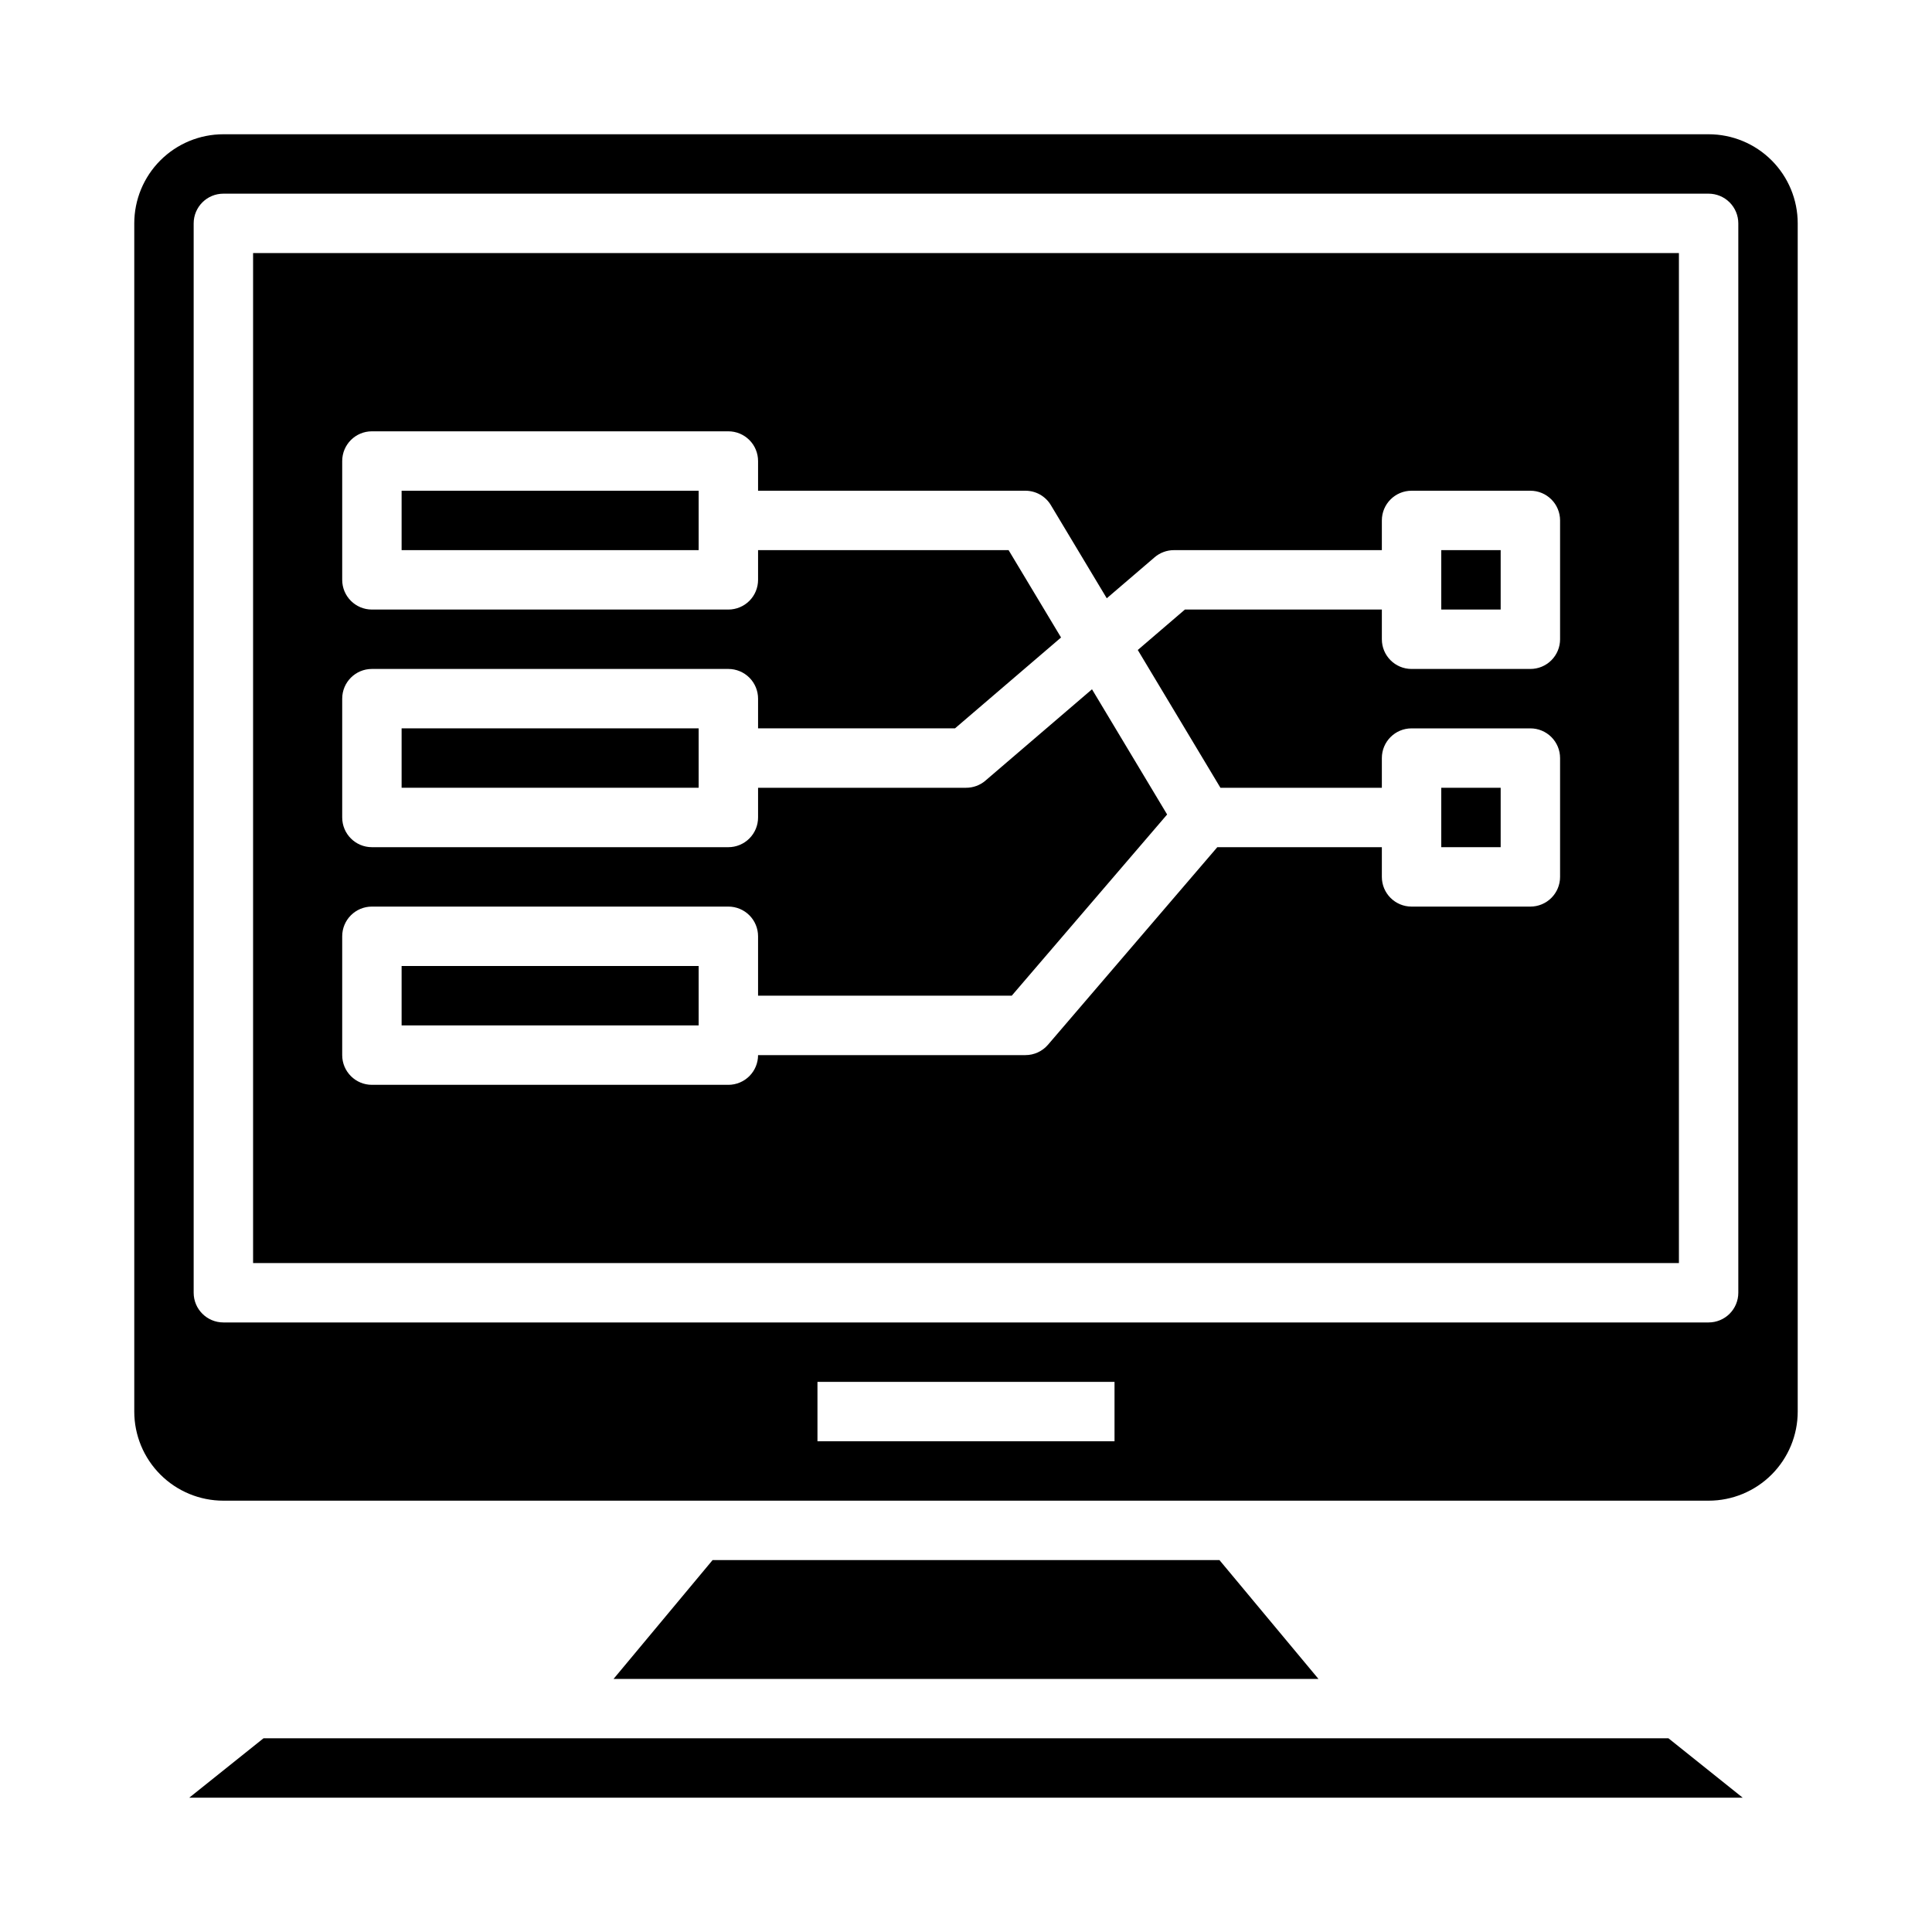
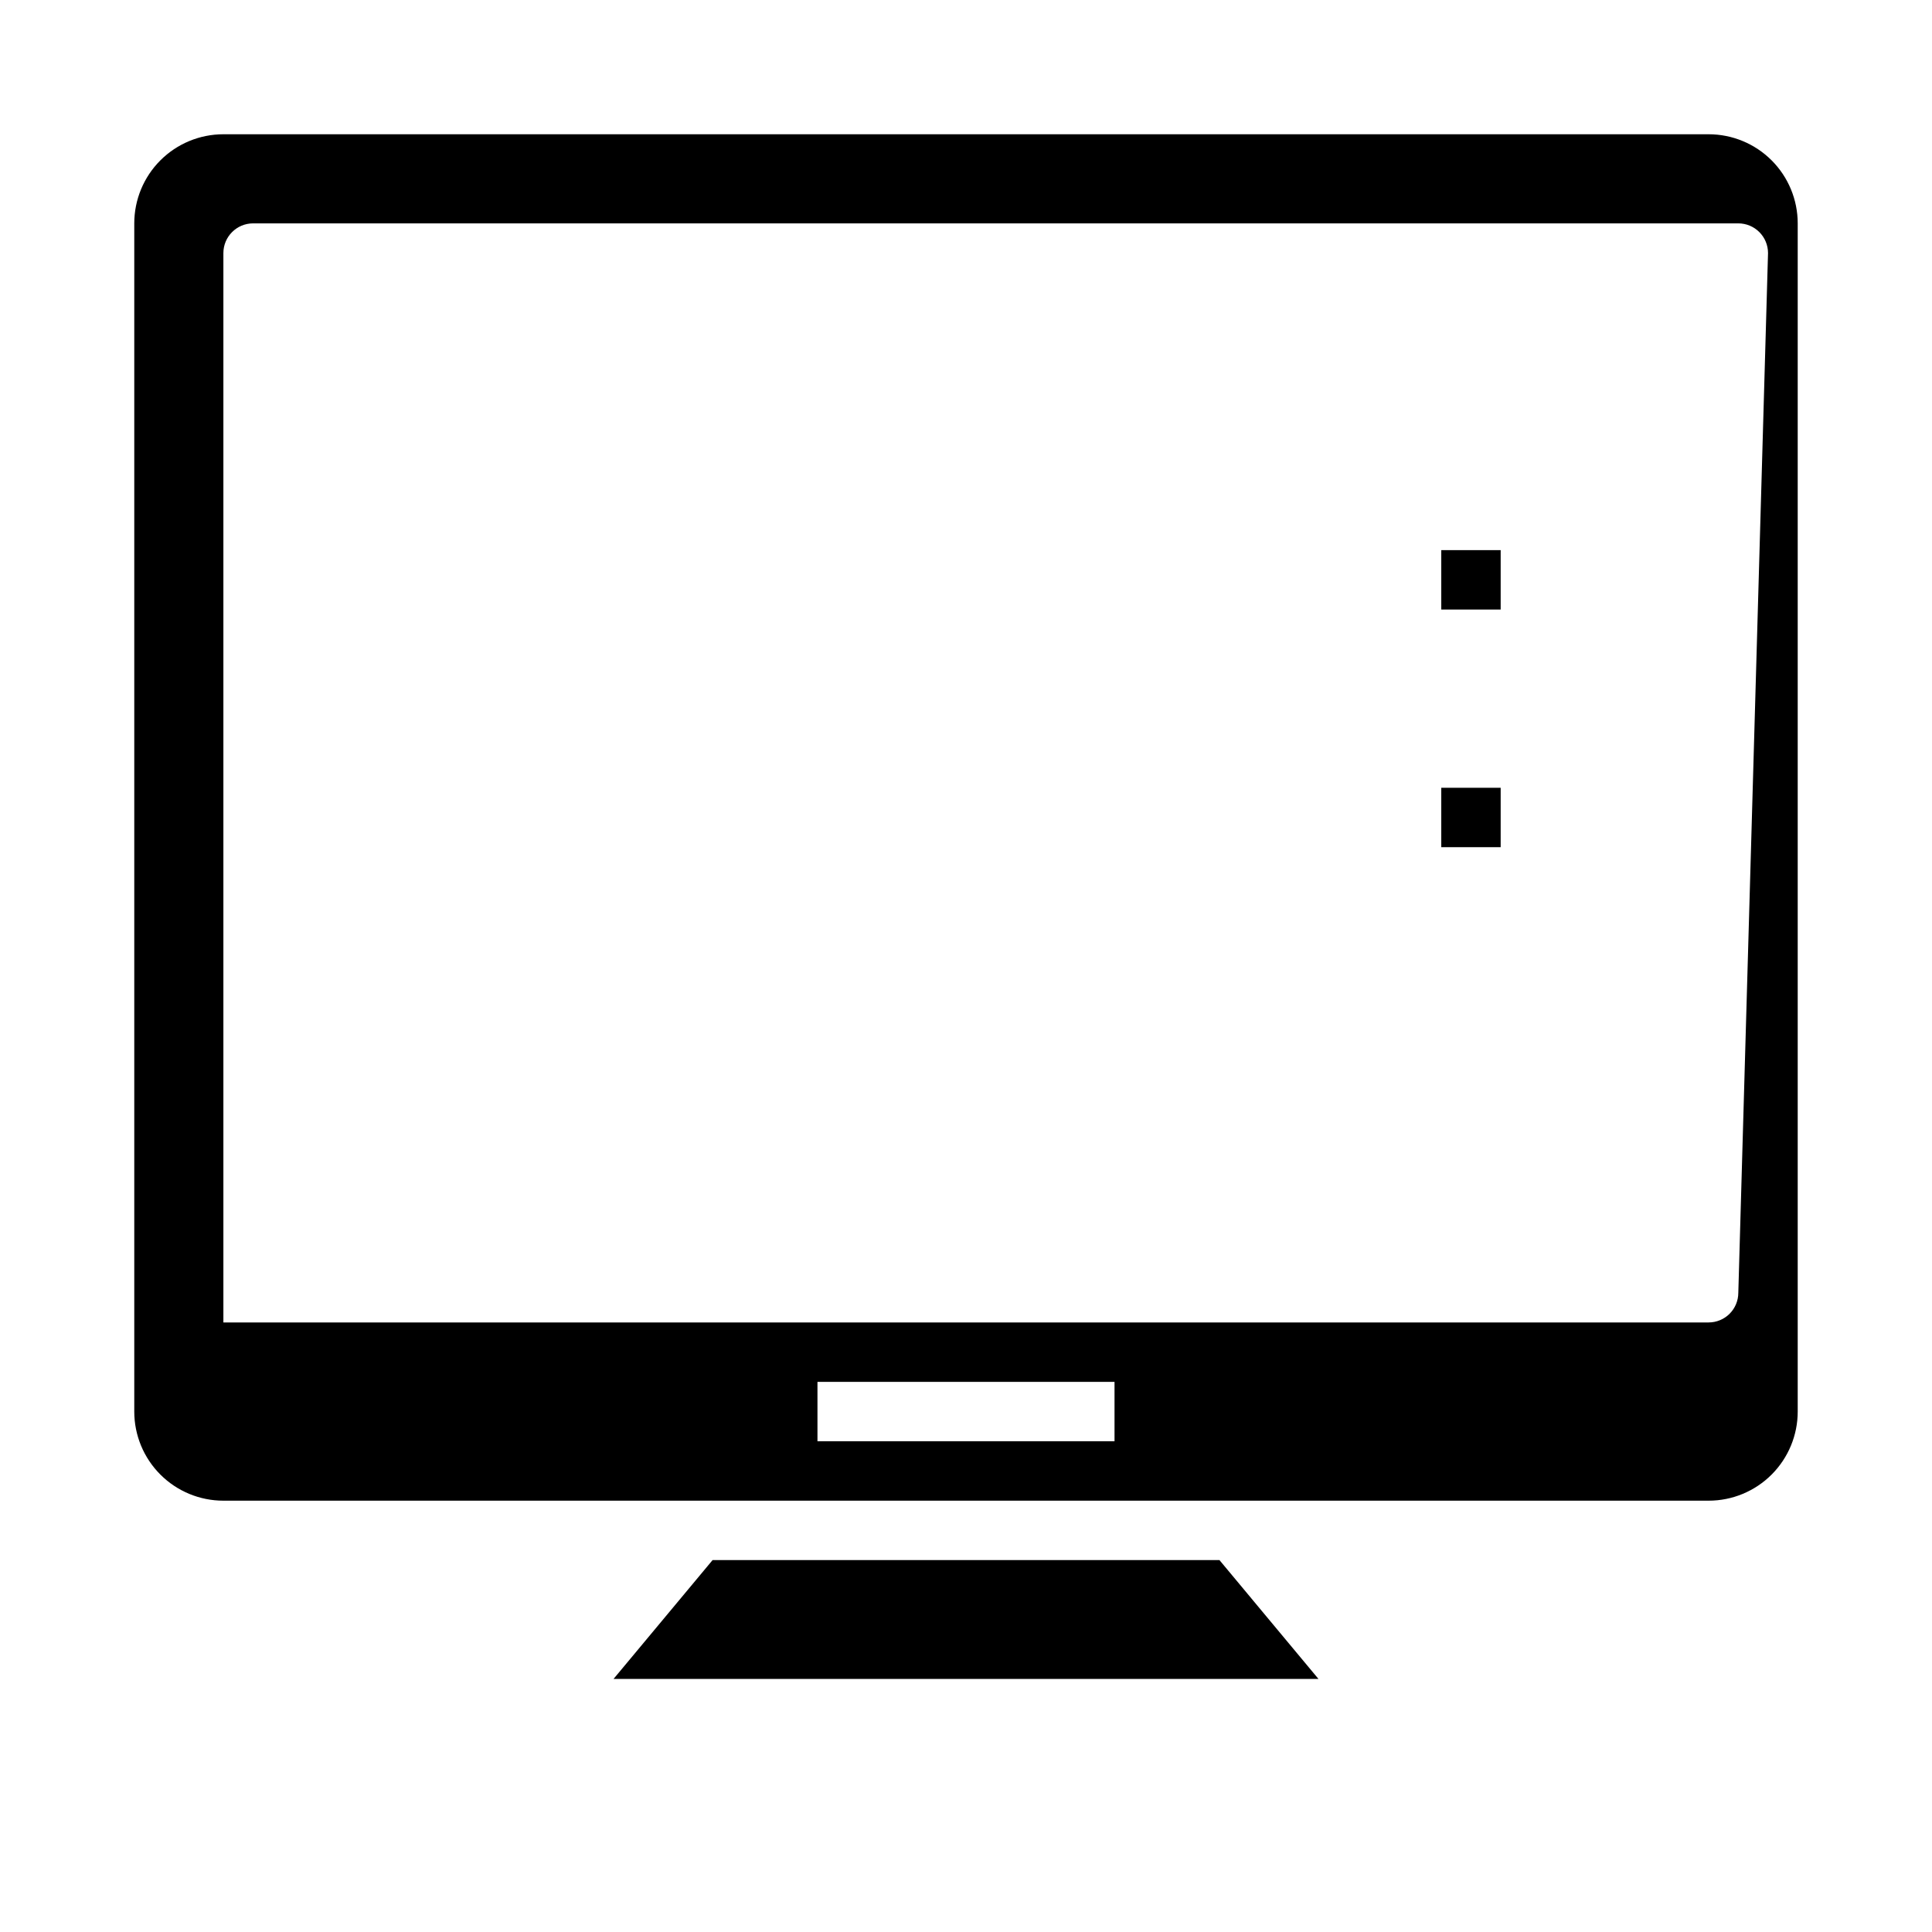
<svg xmlns="http://www.w3.org/2000/svg" fill="#000000" width="800px" height="800px" version="1.1" viewBox="144 144 512 512">
  <g>
-     <path d="m211.07 478.72h377.86v-267.65h-377.86zm23.617-86.594c0-4.348 3.523-7.871 7.871-7.871h94.465c2.086 0 4.09 0.828 5.566 2.305 1.477 1.477 2.305 3.481 2.305 5.566v15.742h67.227l41.18-48.02-19.91-33.18-28.27 24.23 0.004 0.004c-1.434 1.211-3.25 1.871-5.125 1.863h-55.105v7.871c0 2.09-0.828 4.09-2.305 5.566-1.477 1.477-3.481 2.309-5.566 2.309h-94.465c-4.348 0-7.871-3.527-7.871-7.875v-31.488c0-4.348 3.523-7.871 7.871-7.871h94.465c2.086 0 4.09 0.832 5.566 2.305 1.477 1.477 2.305 3.481 2.305 5.566v7.871h52.191l28.102-24.078-13.902-23.152h-66.391v7.875c0 2.086-0.828 4.09-2.305 5.566-1.477 1.473-3.481 2.305-5.566 2.305h-94.465c-4.348 0-7.871-3.523-7.871-7.871v-31.488c0-4.348 3.523-7.875 7.871-7.875h94.465c2.086 0 4.09 0.832 5.566 2.309 1.477 1.477 2.305 3.477 2.305 5.566v7.871h70.848c2.762 0 5.324 1.449 6.746 3.816l14.816 24.688 12.676-10.863h-0.004c1.43-1.223 3.246-1.898 5.125-1.898h55.105v-7.871c0-4.348 3.523-7.871 7.871-7.871h31.488c2.09 0 4.09 0.828 5.566 2.305 1.477 1.477 2.305 3.481 2.305 5.566v31.488c0 2.086-0.828 4.09-2.305 5.566-1.477 1.477-3.477 2.305-5.566 2.305h-31.488c-4.348 0-7.871-3.523-7.871-7.871v-7.871h-52.191l-12.492 10.715 21.906 36.516h42.777v-7.871c0-4.348 3.523-7.871 7.871-7.871h31.488c2.09 0 4.09 0.828 5.566 2.305 1.477 1.477 2.305 3.477 2.305 5.566v31.488c0 2.086-0.828 4.09-2.305 5.566-1.477 1.477-3.477 2.305-5.566 2.305h-31.488c-4.348 0-7.871-3.523-7.871-7.871v-7.871h-43.609l-44.871 52.355c-1.5 1.746-3.684 2.75-5.984 2.746h-70.848c0 2.09-0.828 4.09-2.305 5.566-1.477 1.477-3.481 2.309-5.566 2.309h-94.465c-4.348 0-7.871-3.527-7.871-7.875z" />
-     <path d="m596.8 179.58h-393.6c-6.266 0-12.273 2.488-16.699 6.918-4.43 4.426-6.918 10.434-6.918 16.699v314.88c0 6.266 2.488 12.27 6.918 16.699 4.426 4.43 10.434 6.918 16.699 6.918h393.6c6.262 0 12.27-2.488 16.699-6.918 4.426-4.43 6.914-10.434 6.914-16.699v-314.88c0-6.266-2.488-12.273-6.914-16.699-4.43-4.43-10.438-6.918-16.699-6.918zm-157.44 346.37h-78.723v-15.742h78.723zm165.31-39.359c0 2.09-0.832 4.09-2.305 5.566-1.477 1.477-3.481 2.305-5.566 2.305h-393.6c-4.348 0-7.875-3.523-7.875-7.871v-283.39c0-4.348 3.527-7.875 7.875-7.875h393.6c2.086 0 4.09 0.832 5.566 2.309 1.473 1.477 2.305 3.477 2.305 5.566z" />
-     <path d="m194.15 620.41h411.69l-19.68-15.742h-372.33z" />
+     <path d="m596.8 179.58h-393.6c-6.266 0-12.273 2.488-16.699 6.918-4.43 4.426-6.918 10.434-6.918 16.699v314.88c0 6.266 2.488 12.27 6.918 16.699 4.426 4.43 10.434 6.918 16.699 6.918h393.6c6.262 0 12.27-2.488 16.699-6.918 4.426-4.43 6.914-10.434 6.914-16.699v-314.88c0-6.266-2.488-12.273-6.914-16.699-4.43-4.43-10.438-6.918-16.699-6.918zm-157.44 346.37h-78.723v-15.742h78.723zm165.31-39.359c0 2.09-0.832 4.09-2.305 5.566-1.477 1.477-3.481 2.305-5.566 2.305h-393.6v-283.39c0-4.348 3.527-7.875 7.875-7.875h393.6c2.086 0 4.09 0.832 5.566 2.309 1.473 1.477 2.305 3.477 2.305 5.566z" />
    <path d="m332.84 557.44-26.238 31.488h186.8l-26.234-31.488z" />
    <path d="m525.95 352.77h15.742v15.742h-15.742z" />
-     <path d="m250.43 337.02h78.719v15.742h-78.719z" />
    <path d="m525.95 289.79h15.742v15.742h-15.742z" />
-     <path d="m250.43 400h78.719v15.742h-78.719z" />
-     <path d="m250.43 274.05h78.719v15.742h-78.719z" />
  </g>
</svg>